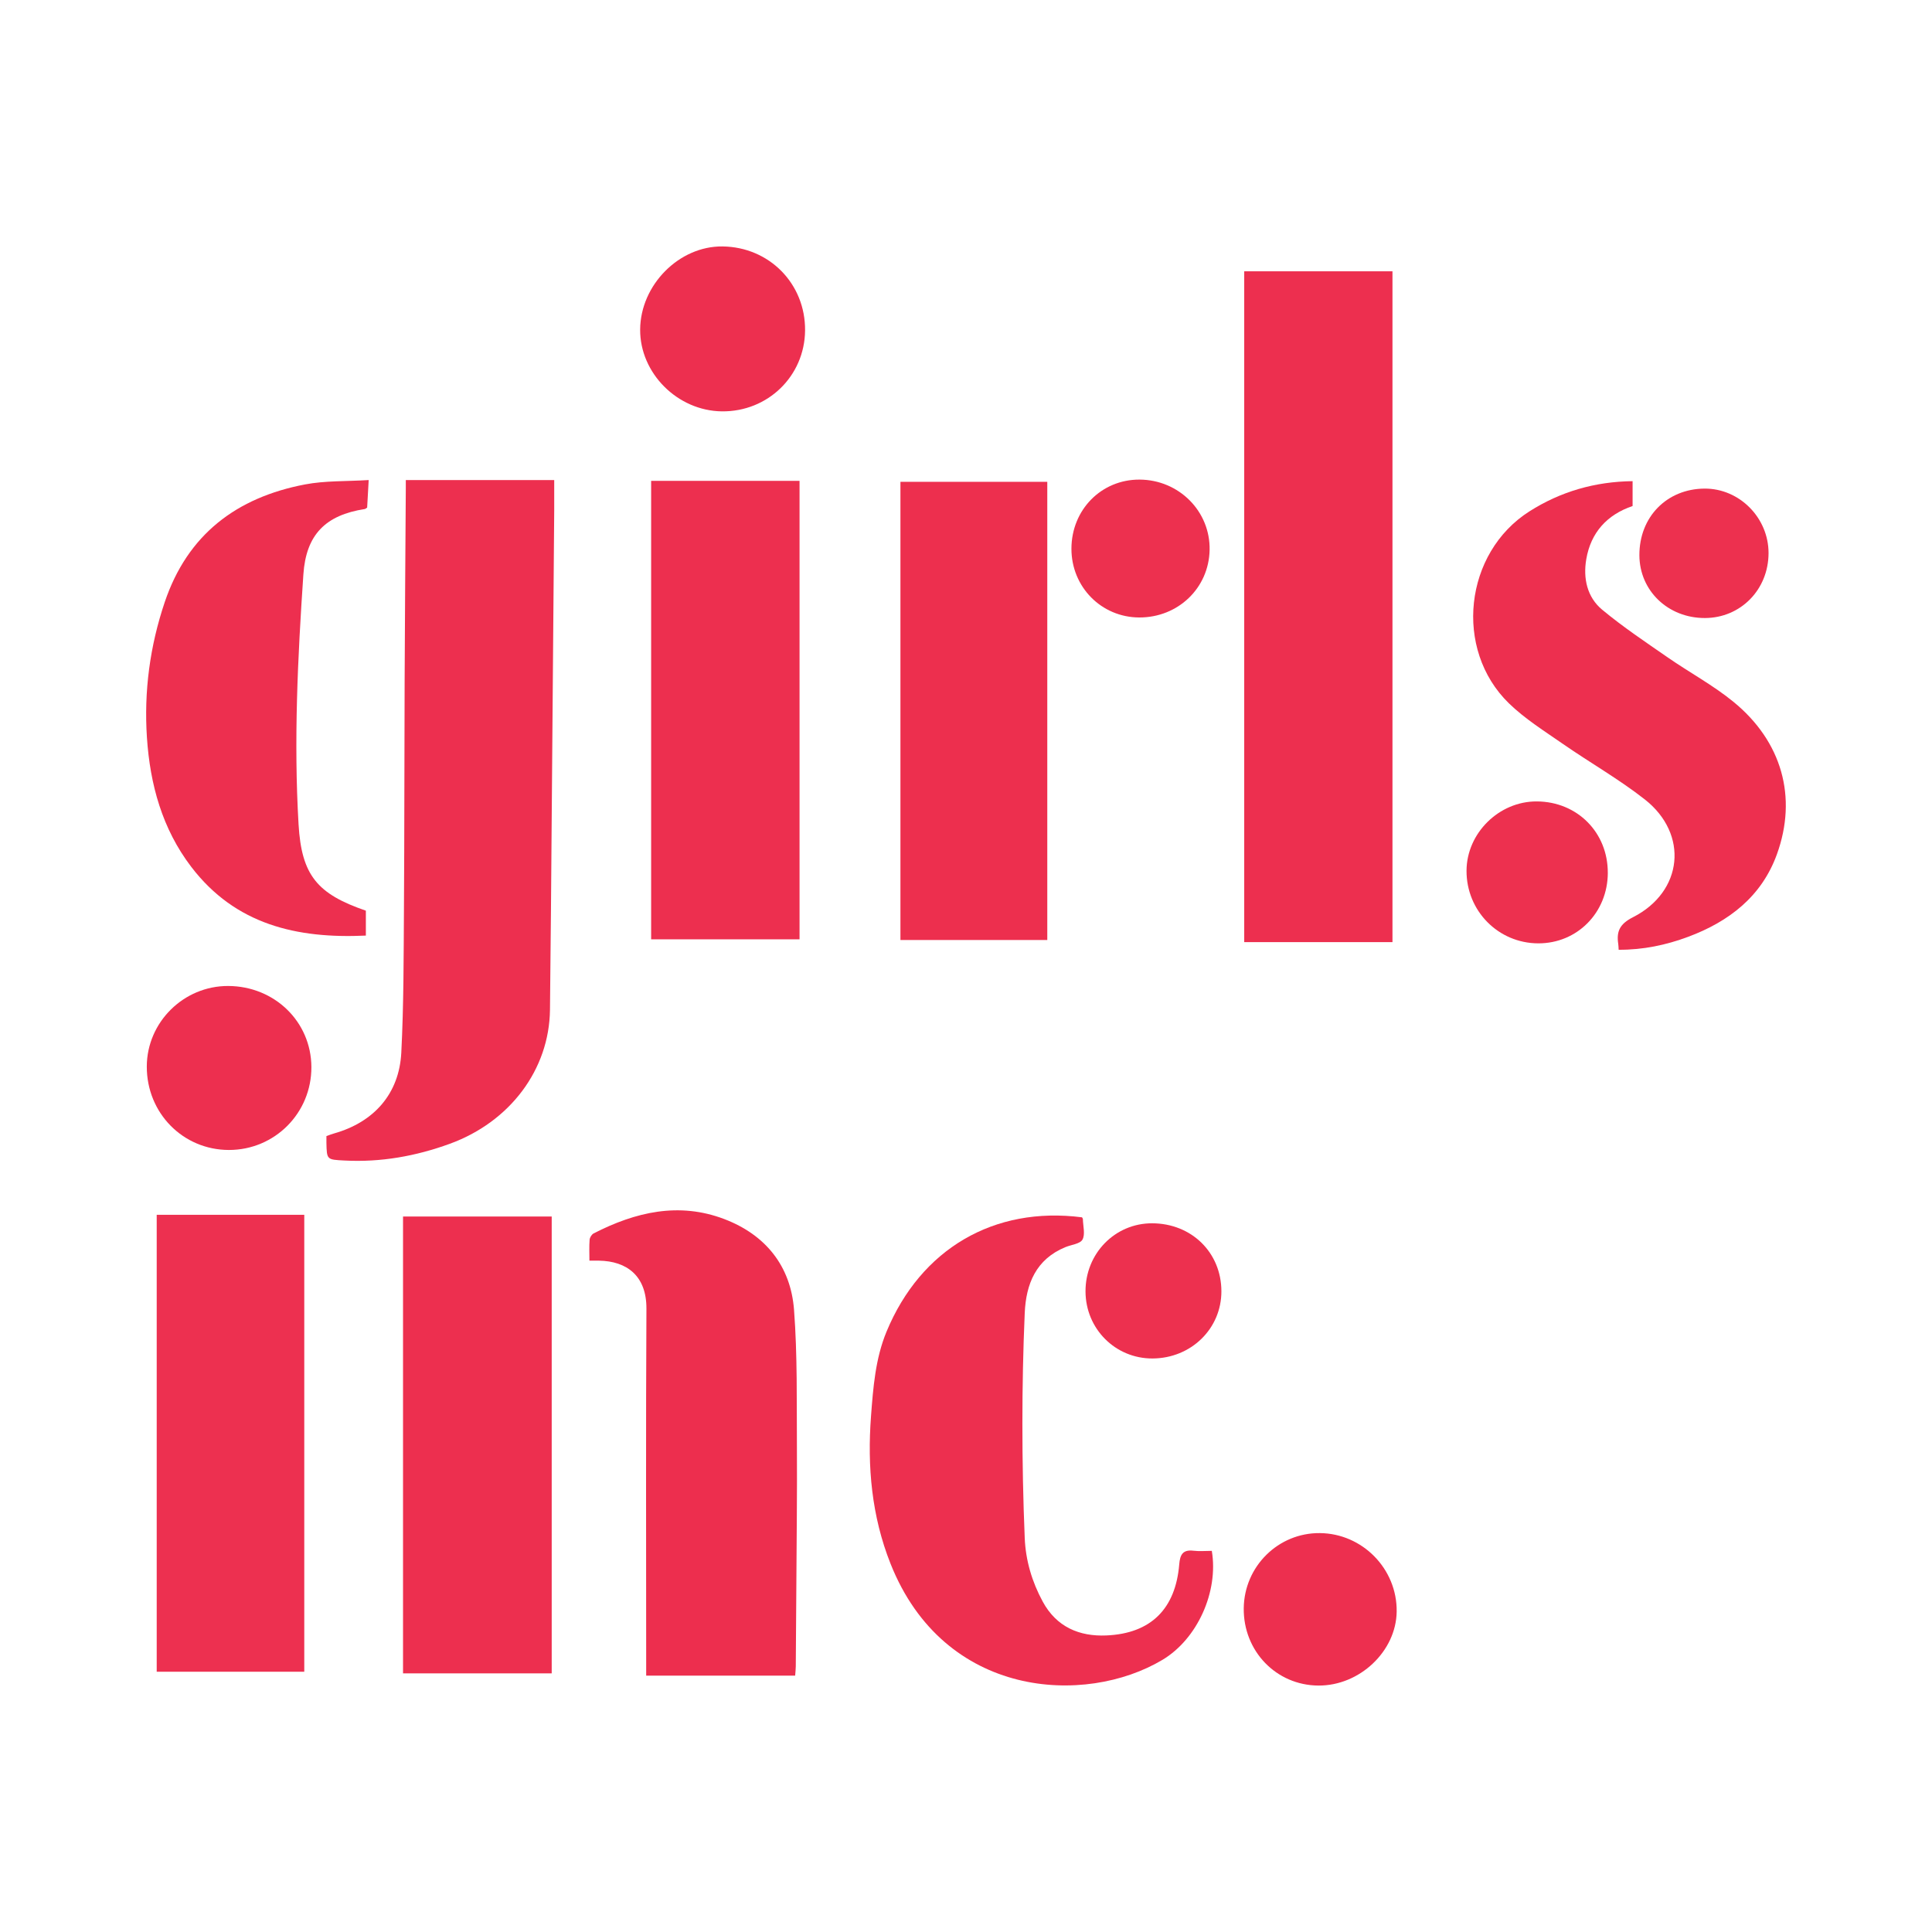
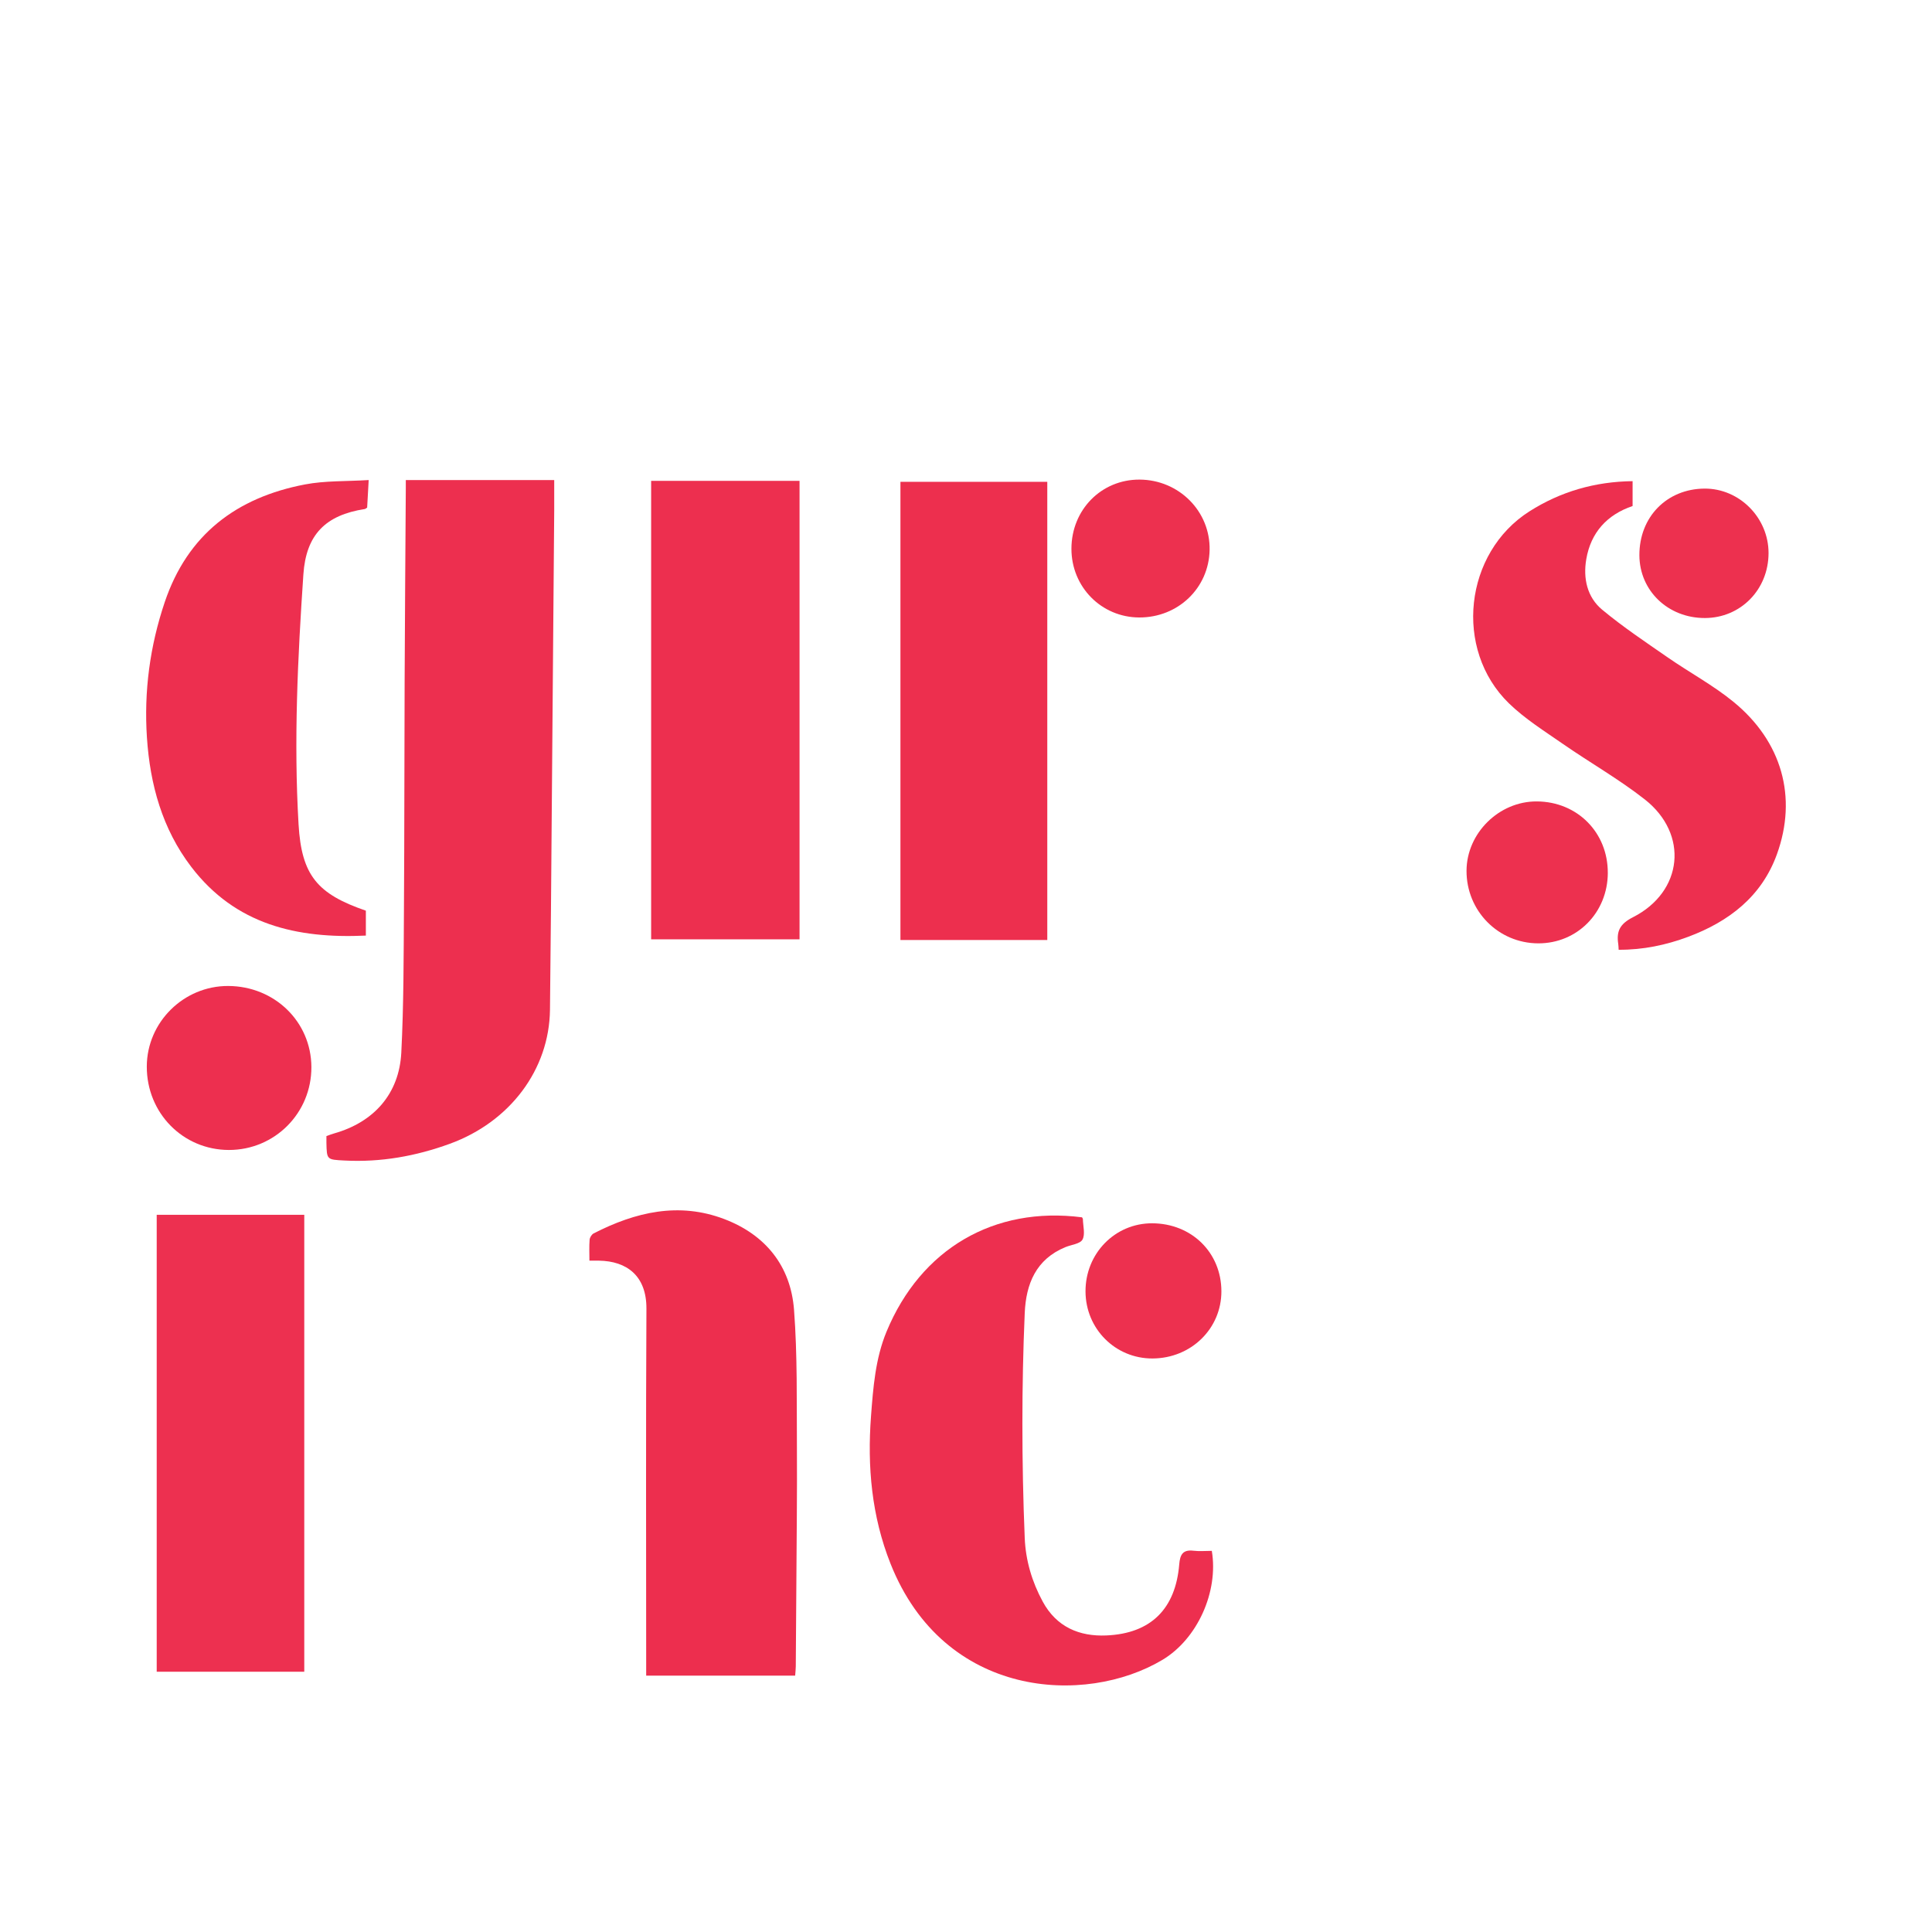
<svg xmlns="http://www.w3.org/2000/svg" id="Layer_1" data-name="Layer 1" viewBox="0 0 1080 1080">
  <defs>
    <style>
      .cls-1 {
        fill: #ed304f;
      }

      .cls-1, .cls-2, .cls-3, .cls-4, .cls-5 {
        stroke-width: 0px;
      }

      .cls-2 {
        fill: #ed3050;
      }

      .cls-3 {
        fill: #ed2f4f;
      }

      .cls-4 {
        fill: #ed2f4e;
      }

      .cls-5 {
        fill: #ed2e4e;
      }
    </style>
  </defs>
-   <path class="cls-3" d="m695.53,151.66h82.87v374.99h-82.87V151.66Z" />
  <path class="cls-3" d="m226.84,268.36h82.97c0,5.8.04,11.36,0,16.92-.44,55.18-.89,110.37-1.35,165.55-.32,37.88-.56,75.77-1.02,113.65-.4,33.42-22.34,62.64-55.99,74.9-19.01,6.93-38.57,10.43-58.89,9.36-9.87-.52-9.88-.38-10.09-9.94-.03-1.16,0-2.31,0-3.73,1.52-.53,2.92-1.09,4.37-1.5,22.2-6.3,36.32-22.14,37.49-45.15,1.37-26.95,1.3-53.98,1.48-80.98.28-42.17.2-84.35.38-126.53.15-36.14.43-72.29.66-108.43,0-1.15,0-2.29,0-4.13Z" />
  <path class="cls-5" d="m444.5,936.7h-83.28c0-2.33,0-4.56,0-6.78,0-66.1-.22-132.21.14-198.31.1-18.43-10.98-26.64-26.48-26.89-1.53-.02-3.07,0-5.39,0,0-4.1-.19-7.93.11-11.71.1-1.26,1.17-2.97,2.28-3.54,23.3-11.94,47.6-17.68,73-8,23.02,8.77,37.12,26.19,38.99,50.7,1.94,25.52,1.44,51.25,1.61,76.88.16,25.46-.17,50.93-.31,76.4-.08,15.35-.2,30.7-.32,46.06-.01,1.52-.2,3.04-.35,5.2Z" />
  <path class="cls-3" d="m677.41,866.94c3.84,22.9-8.1,49.29-27.6,60.93-43.12,25.74-122.03,21.72-152.01-53.78-10.54-26.55-13.02-54.21-10.9-82.4,1.21-16.06,2.44-32.23,8.69-47.33,19.12-46.12,59.96-70.2,109.27-63.87.17.34.47.68.48,1.03.08,3.88,1.4,8.47-.23,11.42-1.34,2.41-6.22,2.85-9.52,4.21-16.5,6.77-22.05,20.59-22.76,36.83-.89,20.56-1.31,41.16-1.31,61.74,0,21.36.42,42.74,1.31,64.09.52,12.5,4.04,24.41,10.09,35.55,7.71,14.19,20.5,19.51,35.5,18.87,24.98-1.06,38.73-14.91,40.78-39.76.44-5.34,1.95-8.34,7.96-7.6,3.26.4,6.6.07,10.23.07Z" />
-   <path class="cls-3" d="m308.41,935.42h-83.11v-255.38h83.11v255.38Z" />
  <path class="cls-3" d="m363.99,268.8h82.96v256.29h-82.96v-256.29Z" />
  <path class="cls-2" d="m87.6,679.08h82.49v255.43h-82.49v-255.43Z" />
  <path class="cls-4" d="m503.35,525.47v-256.13h82.09v256.13h-82.09Z" />
  <path class="cls-3" d="m904.84,530.93c-.09-1.39-.09-2.33-.23-3.25-1.07-7.12.87-11.21,8.28-14.97,27.97-14.24,31.23-46.43,6.59-65.8-14.47-11.37-30.65-20.54-45.81-31.06-10.35-7.19-21.24-14-30.2-22.71-30.97-30.15-24.96-84.16,11.53-107.31,17.39-11.04,36.58-16.6,57.63-16.86v13.9c-14.22,4.82-23.35,14.75-25.9,29.77-1.81,10.65.45,21.19,8.91,28.21,11.61,9.63,24.24,18.07,36.67,26.68,12.12,8.41,25.29,15.47,36.66,24.76,27.12,22.15,35.91,53.3,24.32,85.3-8.52,23.53-26.77,37.58-49.58,46.09-12.37,4.61-25.22,7.32-38.88,7.25Z" />
  <path class="cls-3" d="m206.1,268.36c-.36,6.42-.61,11.03-.86,15.4-.68.41-.98.74-1.32.79-21.97,3.4-32.82,14.32-34.33,36.56-3.16,46.53-5.43,93.13-2.69,139.74,1.68,28.54,10.5,38.89,37.62,48.22v13.93c-38.59,1.8-72.96-6.13-97.62-38.44-16.22-21.25-23.02-46.02-24.76-72.24-1.72-25.84,1.66-51.14,9.96-75.75,12.76-37.83,40.19-58.47,78.35-65.76,11.3-2.16,23.1-1.67,35.66-2.46Z" />
-   <path class="cls-3" d="m403.56,229.95c-24.83-.27-45.89-21.35-45.71-45.76.18-24.92,21.79-46.71,46.04-46.43,26.18.3,46.4,20.9,46.15,47-.24,25.46-20.82,45.46-46.48,45.19Z" />
  <path class="cls-3" d="m127.93,642.84c-25.67-.04-45.94-20.67-45.87-46.66.06-24.76,20.62-45.1,45.49-45.01,25.95.09,46.4,20,46.52,45.28.12,25.72-20.48,46.43-46.14,46.39Z" />
-   <path class="cls-3" d="m695.26,899c.29-23.42,19.29-42.18,42.52-41.99,23.84.2,43.26,20.01,42.97,43.85-.27,22.2-20.68,41.51-43.73,41.38-23.59-.13-42.05-19.25-41.76-43.24Z" />
  <path class="cls-1" d="m898.78,487.97c-.09,22.21-17.11,39.44-38.9,39.37-22.34-.07-40.17-18.14-40.08-40.62.09-21,18.17-38.83,39.28-38.72,22.64.11,39.79,17.38,39.69,39.97Z" />
  <path class="cls-1" d="m637.06,268.1c22.03.12,39.56,17.76,39.12,39.36-.43,21.3-17.67,37.8-39.38,37.71-21.14-.09-37.89-17.09-37.86-38.43.02-21.8,16.76-38.76,38.12-38.64Z" />
  <path class="cls-1" d="m682.77,721.79c.05,20.94-16.95,37.54-38.53,37.61-20.72.07-37.33-16.52-37.43-37.4-.11-21.25,16.42-38.2,37.22-38.17,22.04.03,38.69,16.35,38.74,37.96Z" />
  <path class="cls-1" d="m953.07,345.48c-20.58.06-36.56-15.23-36.64-35.06-.09-21.39,15.28-37.13,36.39-37.29,19.54-.14,35.88,16.35,35.81,36.14-.07,20.34-15.6,36.16-35.56,36.21Z" />
</svg>